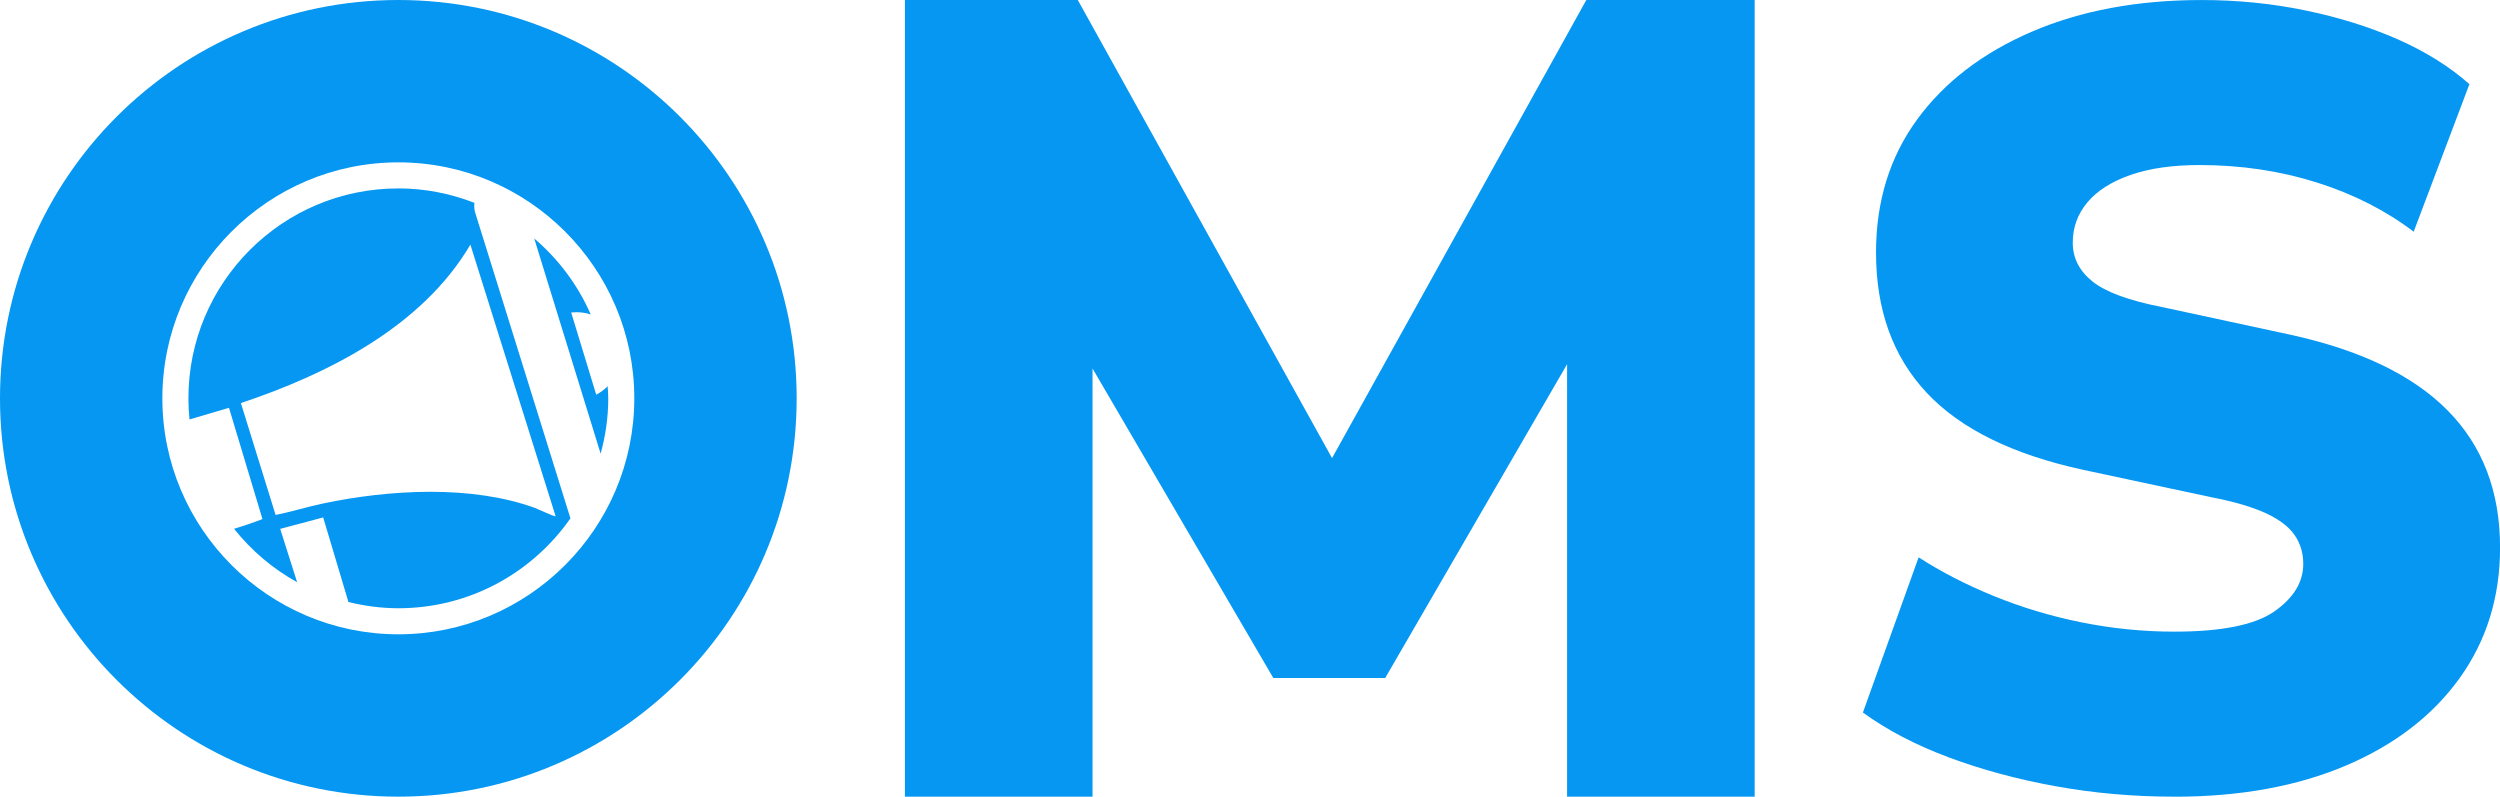
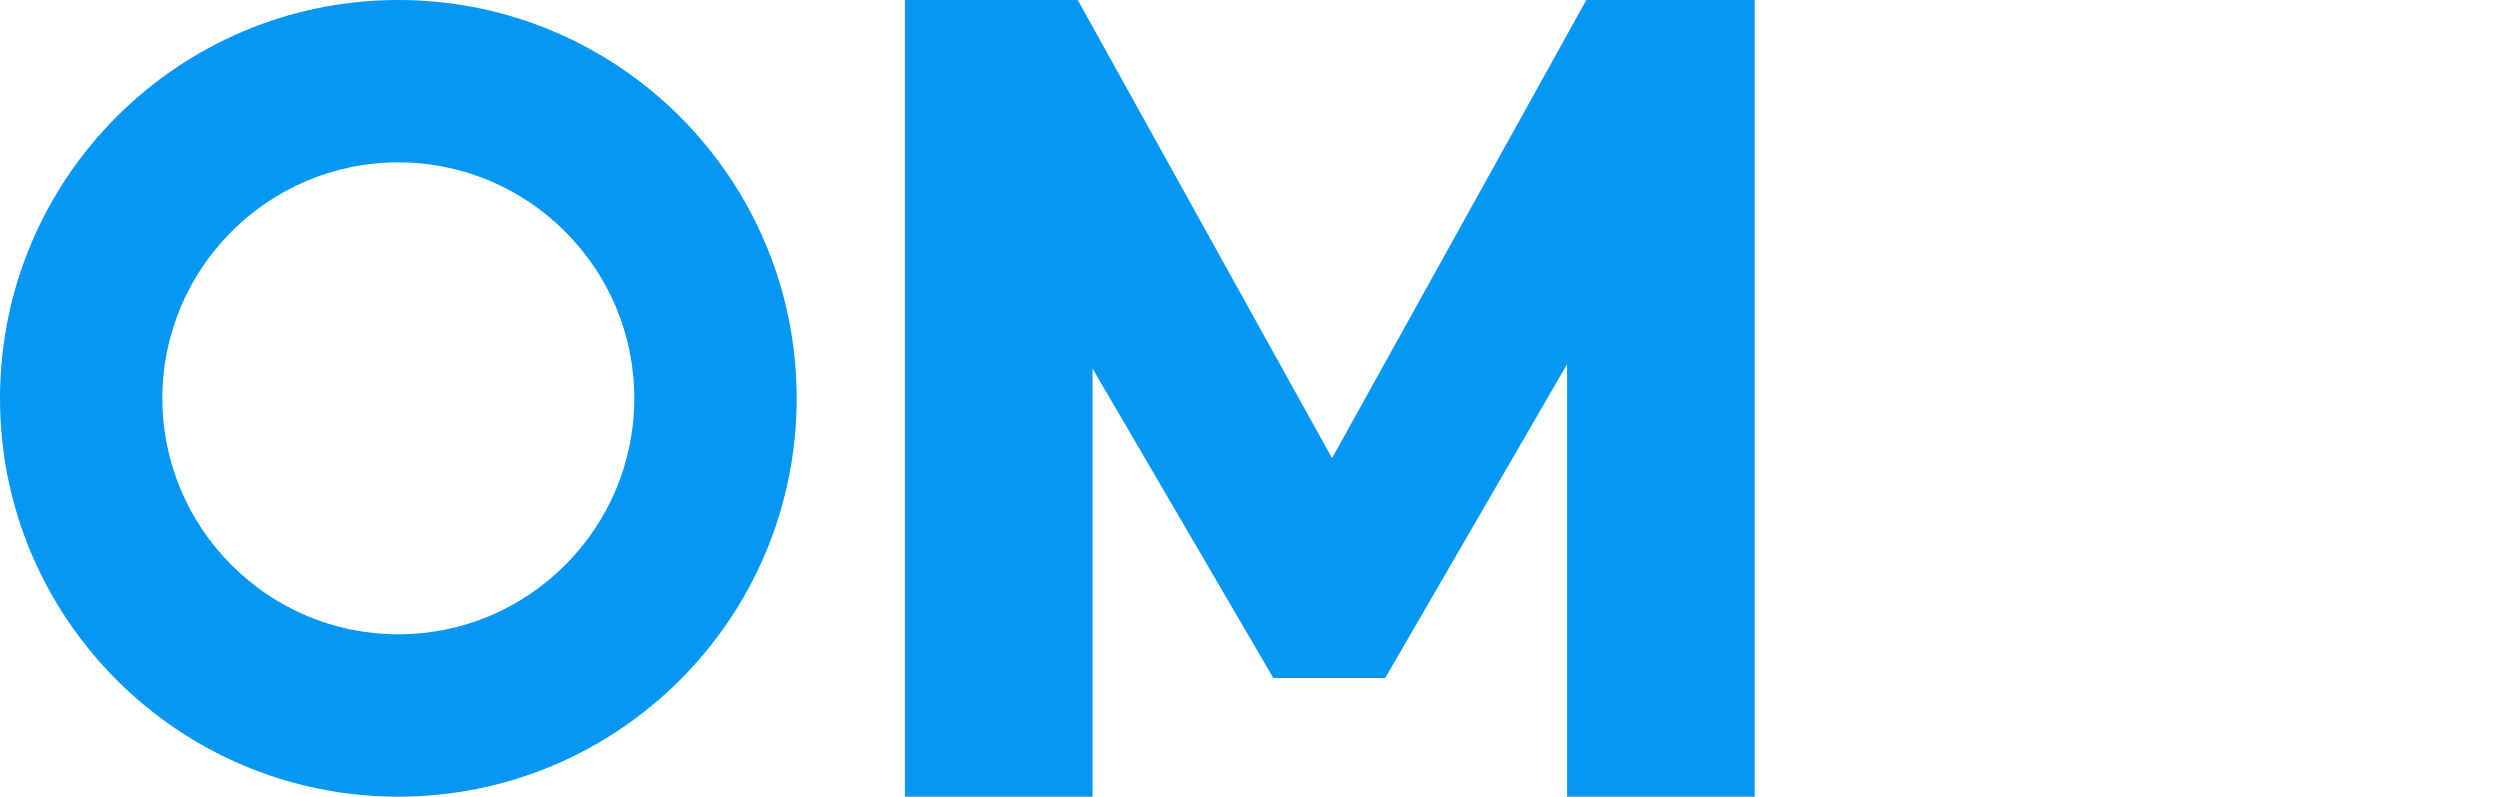
<svg xmlns="http://www.w3.org/2000/svg" id="Laag_1" version="1.1" viewBox="0 0 977.45 311.48">
  <defs>
    <style>
      .st0 {
        fill: #0597f2;
      }
    </style>
  </defs>
-   <path class="st0" d="M850.13,311.48c-15.96,0-31.42-1.36-46.37-4.07-14.95-2.7-28.92-6.47-41.88-11.31-12.96-4.85-24.14-10.69-33.52-17.52l21.79-60.68c8.81,5.7,18.64,10.75,29.47,15.17,10.83,4.42,22.23,7.84,34.18,10.25,11.97,2.42,24.07,3.64,36.33,3.64,18.5,0,31.53-2.63,39.09-7.9,7.54-5.27,11.31-11.47,11.31-18.59,0-4.28-1.14-8.05-3.42-11.32-2.28-3.27-6.05-6.12-11.31-8.54-5.28-2.42-12.32-4.48-21.16-6.19l-49.99-10.69c-27.63-5.97-48.06-16.02-61.3-30.11-13.24-14.11-19.86-32.41-19.86-54.91,0-19.93,5.33-37.23,16.01-51.91,10.7-14.67,25.65-26.13,44.86-34.39,19.23-8.27,41.37-12.4,66.46-12.4,13.94,0,27.47,1.36,40.58,4.07,13.09,2.71,25.13,6.48,36.11,11.31,10.96,4.86,20.28,10.69,27.98,17.52l-21.79,57.69c-10.83-8.25-23.42-14.67-37.8-19.23-14.4-4.55-29.71-6.84-45.93-6.84-10.55,0-19.51,1.28-26.92,3.85s-13.02,6.13-16.88,10.69c-3.84,4.56-5.77,9.82-5.77,15.81s2.57,11.04,7.7,15.16c5.13,4.13,14.25,7.48,27.34,10.04l49.57,10.69c27.63,5.97,48.28,15.87,61.94,29.69,13.68,13.82,20.52,31.69,20.52,53.63,0,19.37-5.28,36.38-15.81,51.05-10.55,14.67-25.37,26.06-44.44,34.18-19.07,8.11-41.44,12.18-67.07,12.18Z" />
  <path class="st0" d="M353.8,311.48V0h67.59l106.92,192.63h-15.01L620.22,0h65.82v311.48h-73.34V126.36h9.3l-80.42,138.73h-43.73l-81.3-139.17h10.61v185.56h-73.34Z" />
  <g>
    <g>
-       <path class="st0" d="M208.87,93.24l25.97,84.14c1.89-6.91,2.98-14.14,2.98-21.64,0-1.59-.15-3.14-.24-4.71-1.26,1.23-2.7,2.36-4.47,3.29l-9.79-32.14c.69-.07,1.37-.11,2.02-.11,2.03,0,3.89.32,5.62.87-5.03-11.53-12.64-21.66-22.09-29.7h0Z" />
-       <path class="st0" d="M155.74,73.67c-45.33,0-82.07,36.75-82.07,82.07,0,2.79.15,5.54.42,8.25l15.44-4.55,13.09,43.5c-3.61,1.41-7.36,2.68-11.1,3.81,6.74,8.48,15.1,15.61,24.65,20.88l-6.62-20.85,16.81-4.48,9.81,32.86c.01.08-.03.13-.02.2,6.29,1.54,12.83,2.45,19.6,2.45,27.86,0,52.44-13.92,67.28-35.15l-37.26-119.6c-.36-1.22-.43-2.5-.27-3.75-9.24-3.6-19.25-5.65-29.75-5.65h0ZM107.75,201.33l-13.57-43.74c34.14-11.4,70.95-29.96,89.73-61.96l33.33,106.21s-.04.02-.08.02c-.84,0-7.01-2.91-8.06-3.29-12.43-4.5-26.58-6.29-40.82-6.29-14.46,0-29.02,1.85-42.02,4.58-6.23,1.31-12.28,3.24-18.51,4.47h0Z" />
-     </g>
+       </g>
    <path class="st0" d="M155.74,63.48c50.87,0,92.26,41.39,92.26,92.26s-41.39,92.26-92.26,92.26-92.26-41.39-92.26-92.26,41.39-92.26,92.26-92.26M155.74,0C69.73,0,0,69.73,0,155.74s69.73,155.74,155.74,155.74,155.74-69.73,155.74-155.74S241.75,0,155.74,0h0Z" />
  </g>
</svg>